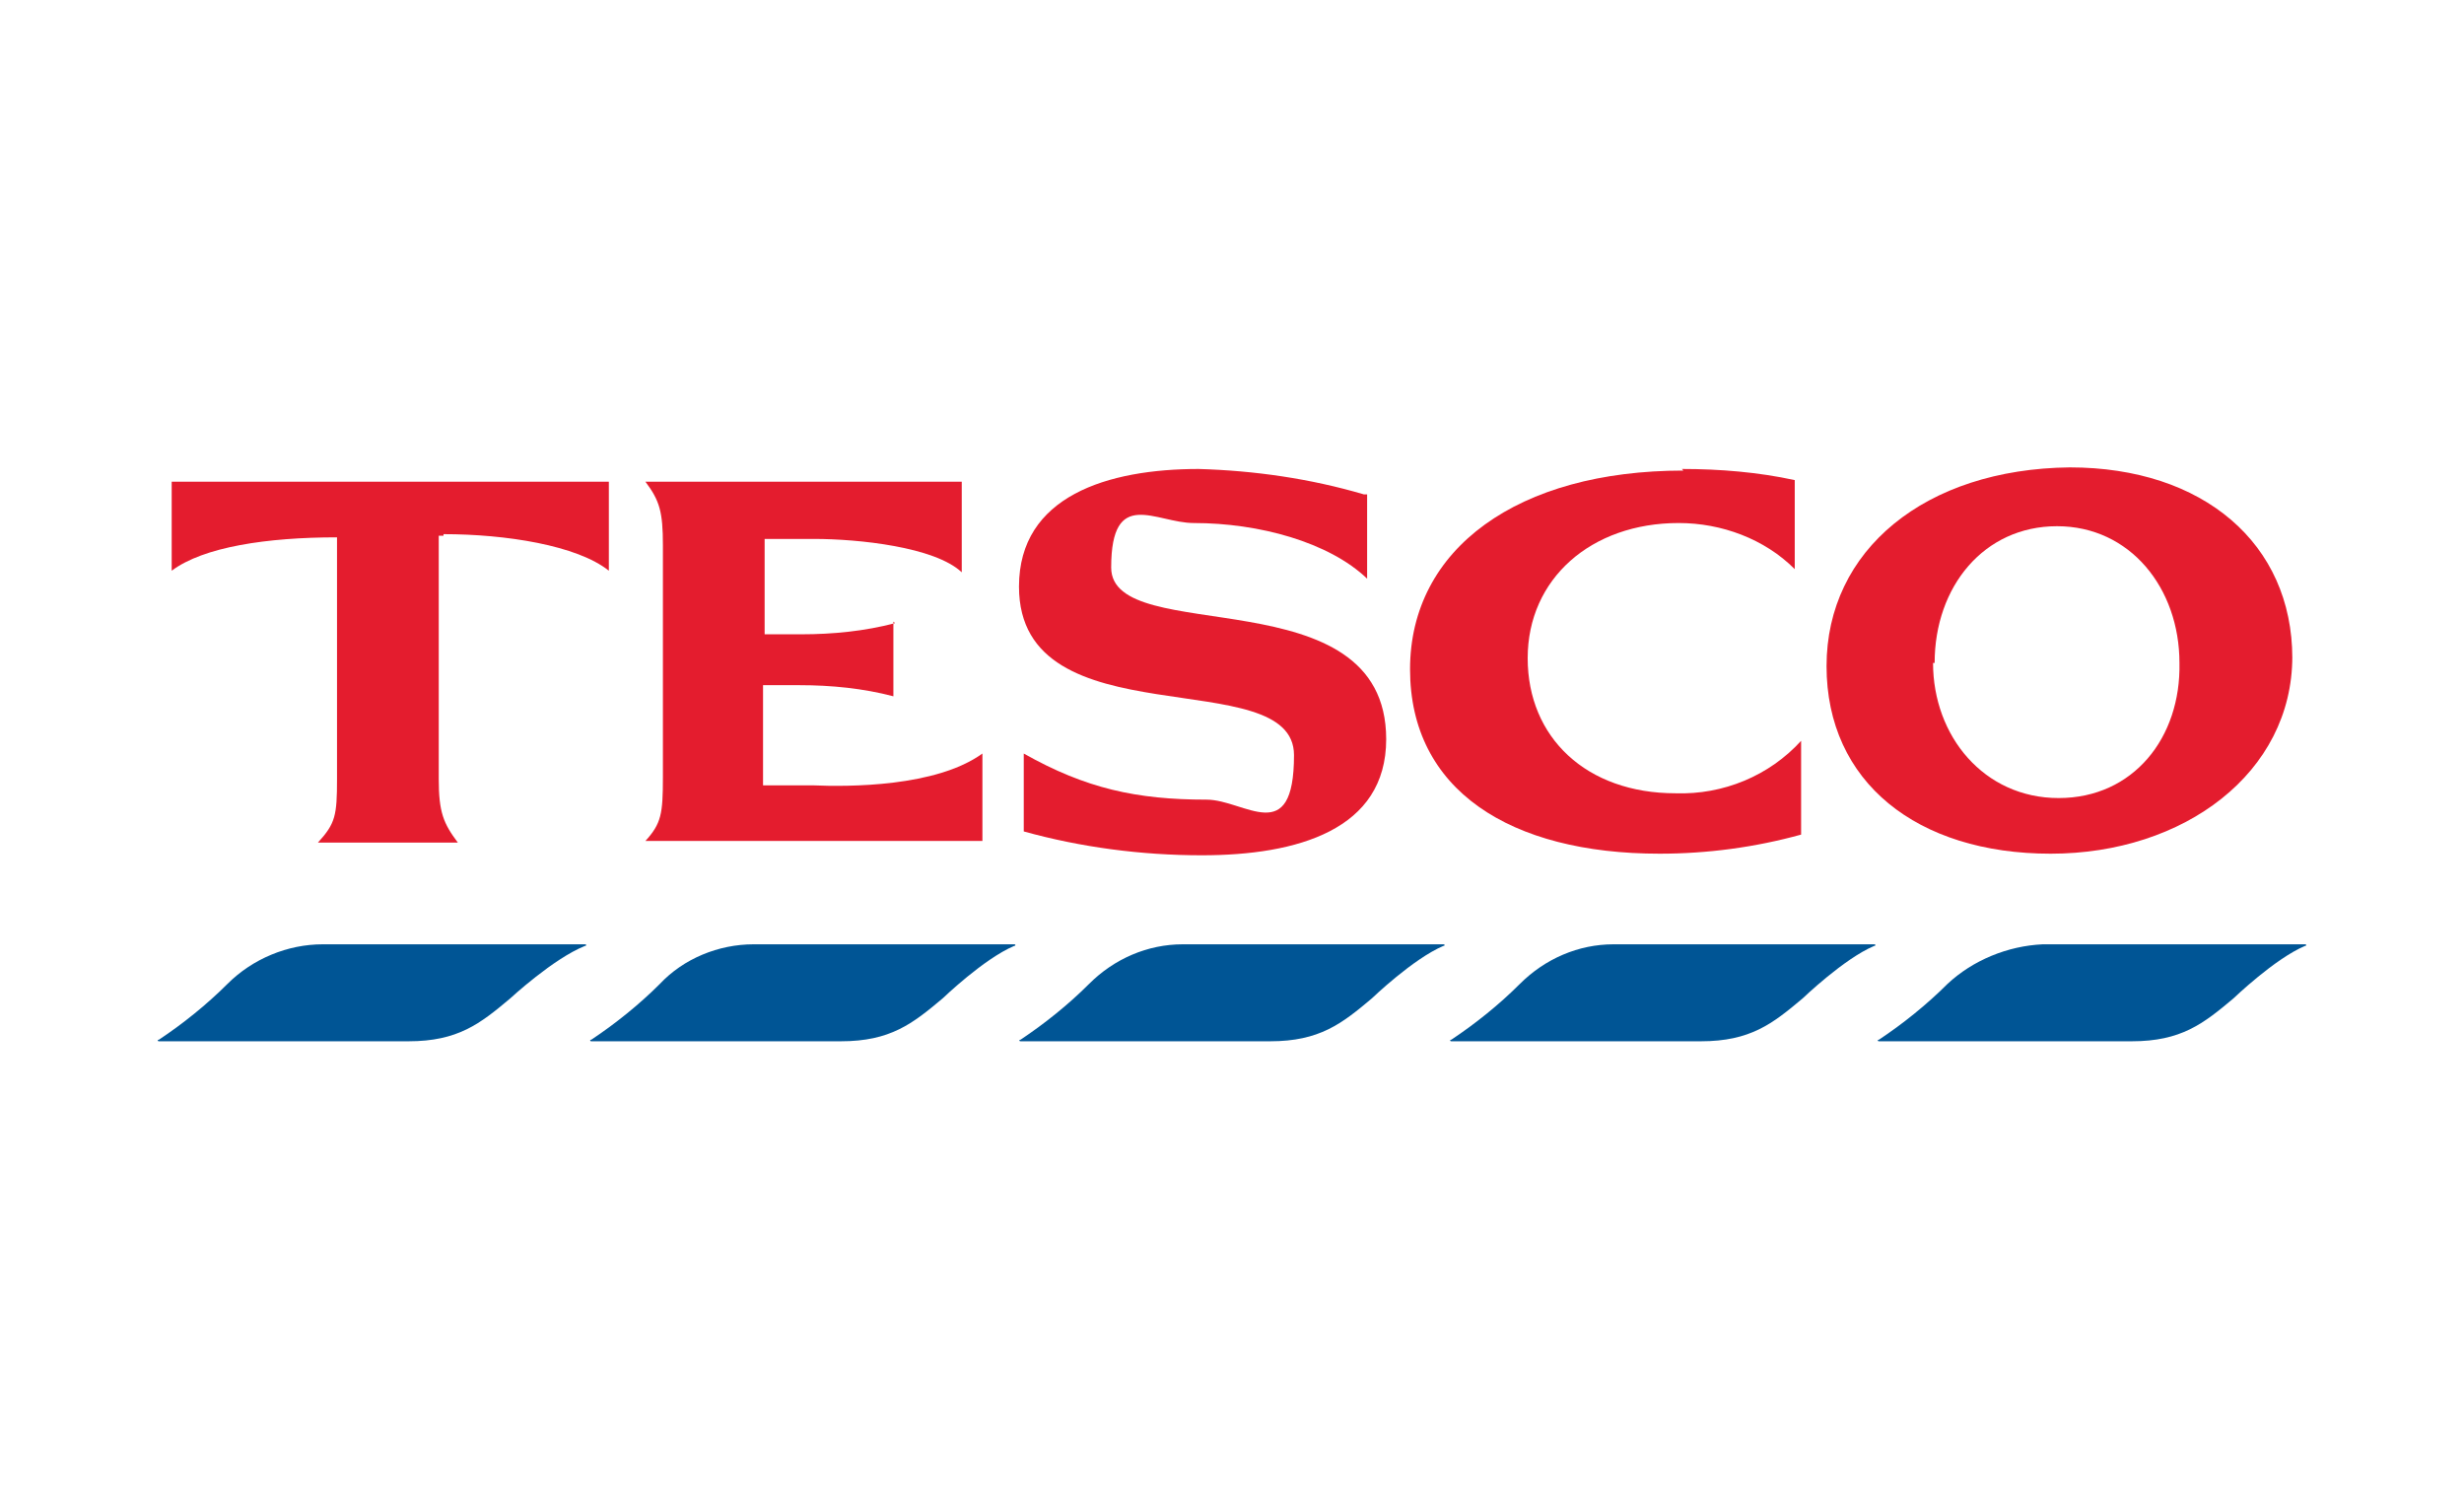
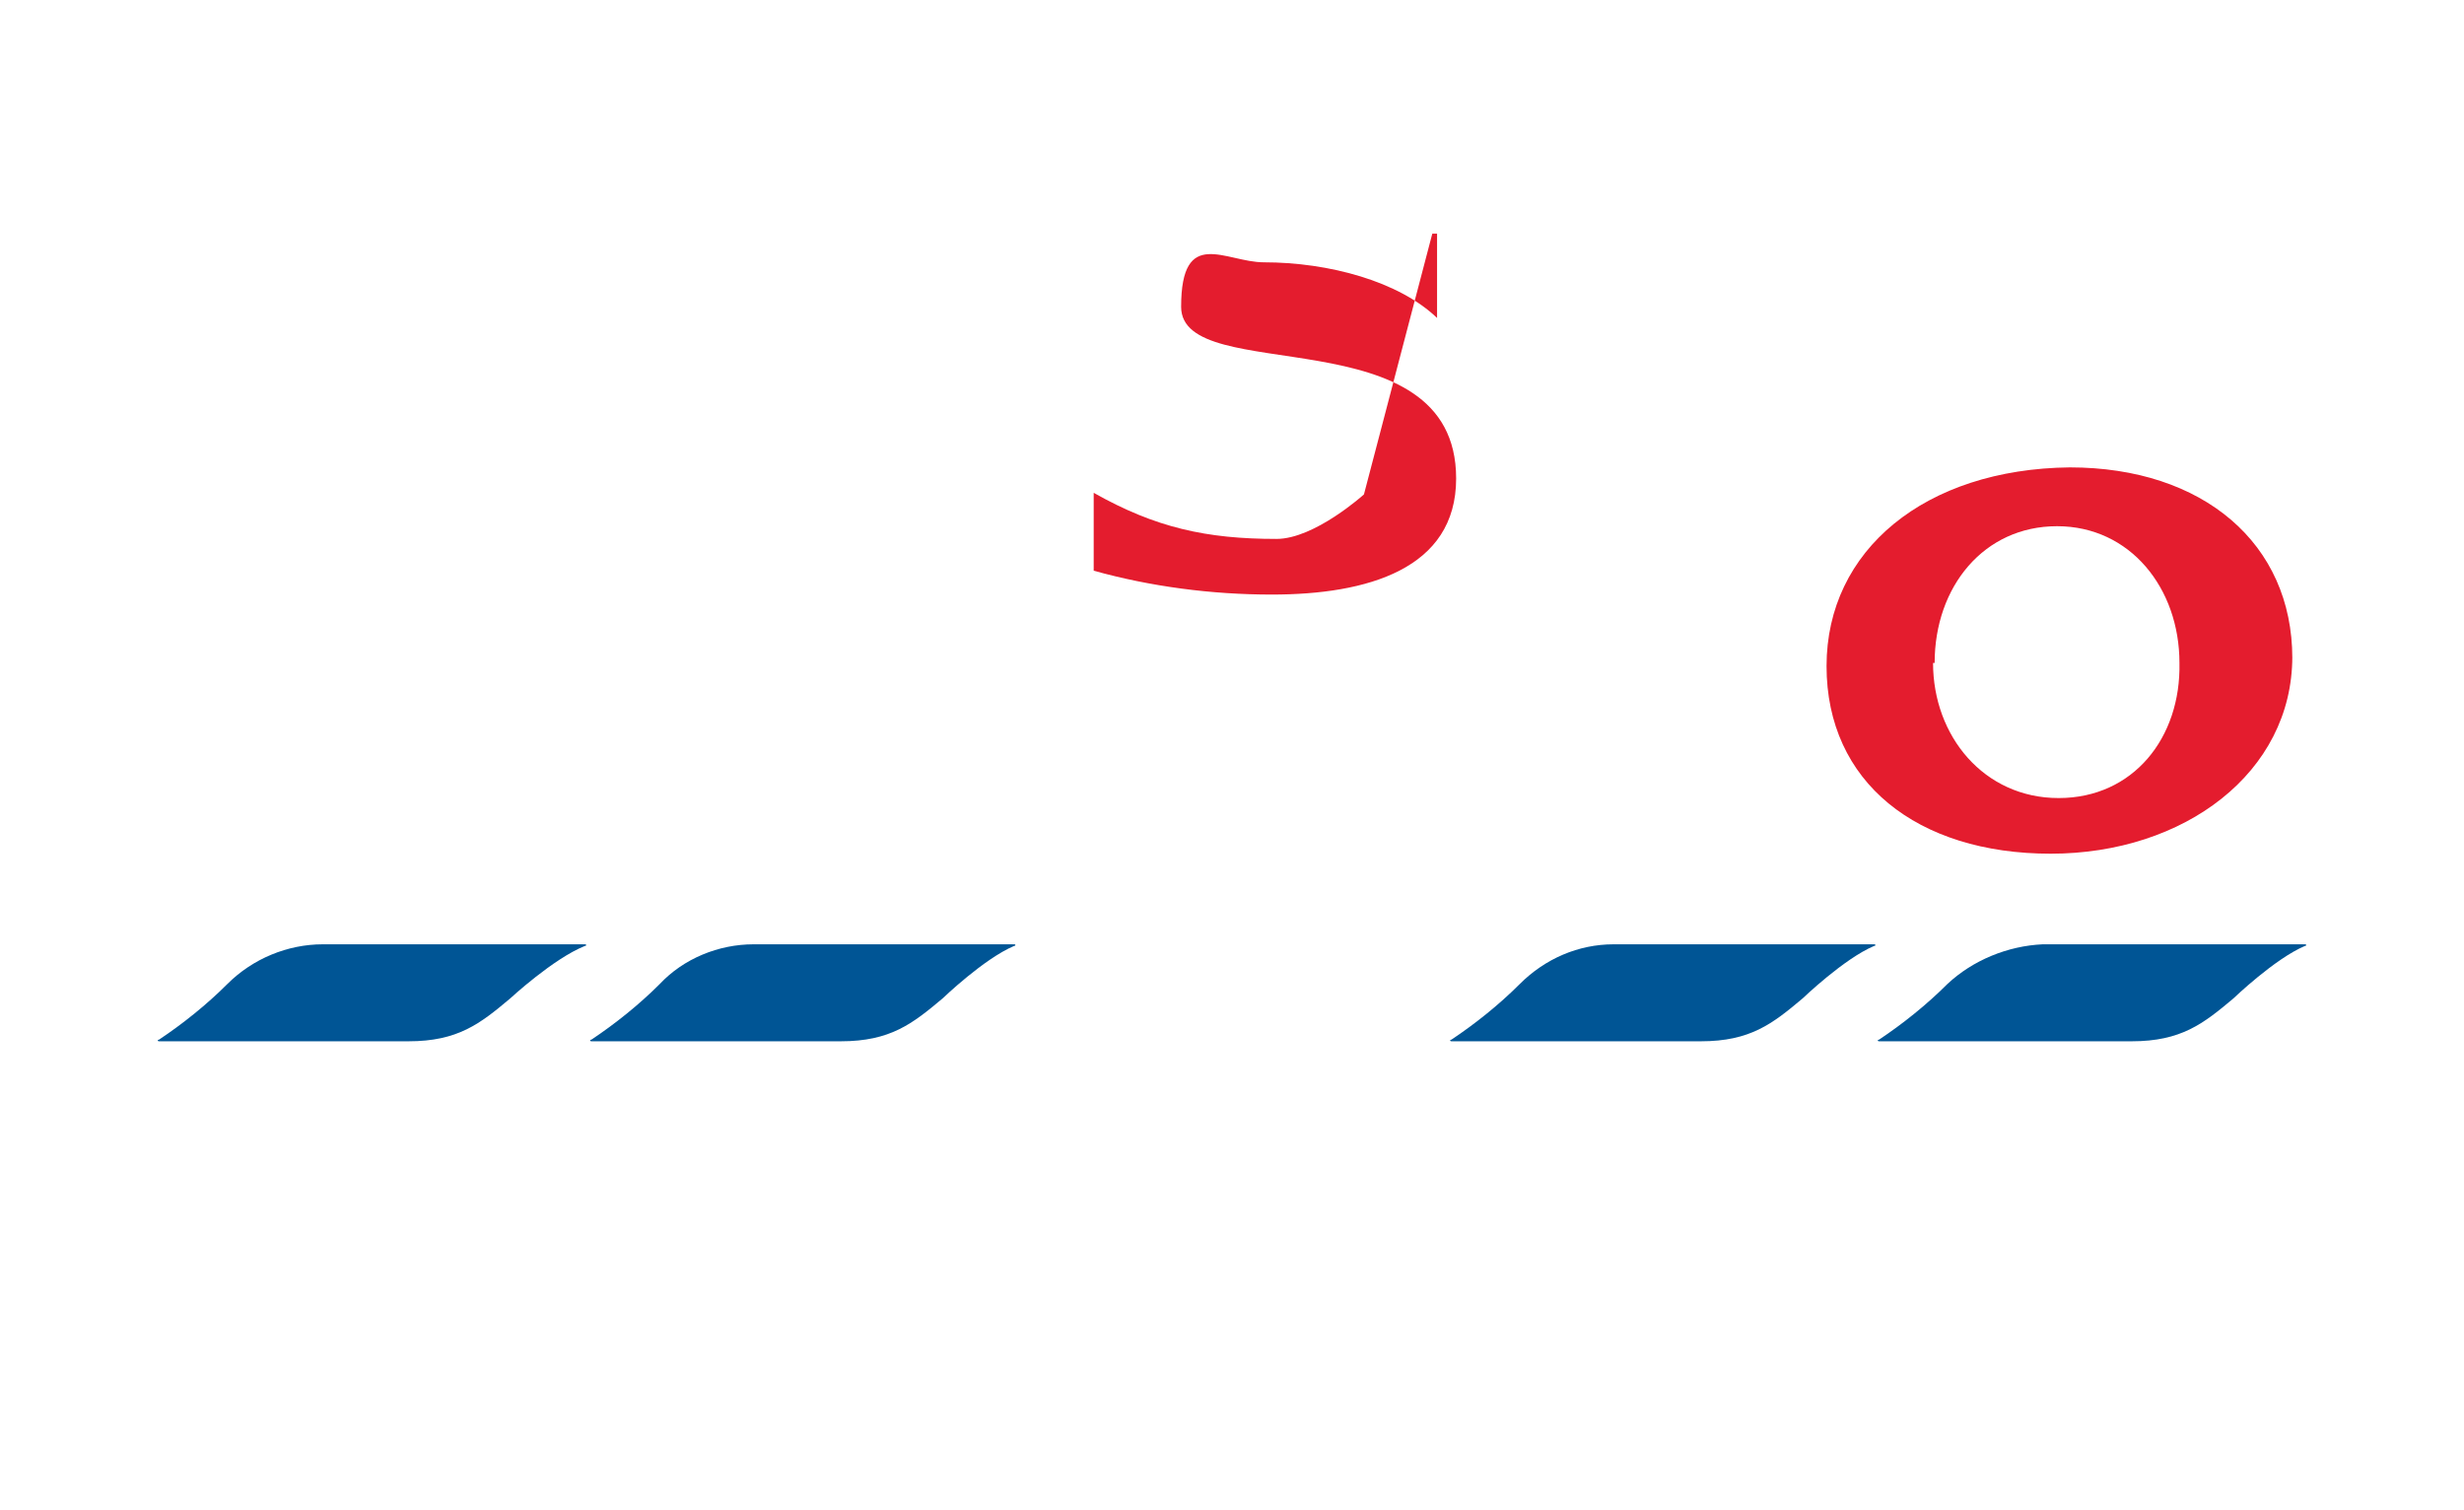
<svg xmlns="http://www.w3.org/2000/svg" id="a" width="155" height="95" viewBox="0 0 155 95">
  <path d="m20.3,59.4h16.5c.1,0,.1.1,0,.1-2,.8-4.7,3.3-4.7,3.3-1.9,1.6-3.3,2.7-6.4,2.7h-15.7c-.1,0-.1-.1,0-.1,1.5-1,3-2.2,4.3-3.5,1.6-1.6,3.8-2.5,6-2.5" style="fill:#005595; stroke-width:0px;" />
  <path d="m128.5,59.4h16.5c.1,0,.1.1,0,.1-1.9.8-4.5,3.3-4.5,3.3-1.9,1.6-3.3,2.7-6.4,2.7h-15.9c-.1,0-.1-.1,0-.1,1.5-1,3-2.2,4.3-3.5,1.6-1.5,3.8-2.4,6-2.5" style="fill:#005595; stroke-width:0px;" />
  <path d="m47.3,59.4h16.5c.1,0,.1.1,0,.1-1.9.8-4.5,3.3-4.5,3.3-1.9,1.6-3.3,2.7-6.4,2.7h-15.7c-.1,0-.1-.1,0-.1,1.5-1,3-2.2,4.3-3.5,1.5-1.6,3.7-2.5,5.9-2.5" style="fill:#005595; stroke-width:0px;" />
-   <path d="m74.3,59.4h16.5c.1,0,.1.1,0,.1-1.9.8-4.5,3.3-4.5,3.3-1.9,1.6-3.3,2.7-6.4,2.7h-15.7c-.1,0-.1-.1,0-.1,1.5-1,3-2.2,4.3-3.5,1.6-1.6,3.7-2.5,5.9-2.5" style="fill:#005595; stroke-width:0px;" />
  <path d="m101.4,59.4h16.5c.1,0,.1.1,0,.1-1.9.8-4.5,3.3-4.5,3.3-1.9,1.6-3.3,2.7-6.4,2.7h-15.7c-.1,0-.1-.1,0-.1,1.5-1,3-2.2,4.3-3.5,1.6-1.6,3.7-2.5,5.9-2.5" style="fill:#005595; stroke-width:0px;" />
-   <path d="m105.9,29.6c-10.4,0-17.2,4.9-17.2,12.5s6.3,11.6,15.7,11.6c3,0,6-.4,8.9-1.2v-5.9c-2,2.2-4.9,3.4-7.9,3.3-5.6,0-9.3-3.5-9.3-8.5s4-8.5,9.5-8.5c2.7,0,5.4,1,7.3,2.9v-5.6c-2.3-.5-4.7-.7-7.1-.7" style="fill:#e41c2e; stroke-width:0px;" />
-   <path d="m27.9,33.6c3.9,0,8.4.7,10.4,2.3v-5.6H10.8v5.6c2-1.5,6-2.1,10.4-2.1v15.2c0,2.3-.1,2.8-1.2,4h8.8c-.9-1.2-1.2-1.9-1.2-4v-15.3h.3Z" style="fill:#e41c2e; stroke-width:0px;" />
-   <path d="m56.3,39.2c-1.9.5-3.9.7-5.9.7h-2.3v-6h3.1c2.8,0,7.6.5,9.3,2.1v-5.7h-19.9c.9,1.2,1.1,1.9,1.1,4v14.6c0,2.3-.1,2.9-1.1,4h21.2v-5.5c-2.9,2.1-8.4,2.1-10.7,2h-3.1v-6.3h2.3c2,0,4,.2,5.9.7v-4.7Z" style="fill:#e41c2e; stroke-width:0px;" />
-   <path d="m85.8,31.1c-3.4-1-6.9-1.5-10.4-1.6-5.7,0-11.3,1.7-11.3,7.4,0,9.8,17.3,4.7,17.3,10.6s-3.1,2.8-5.5,2.8c-4.4,0-7.6-.7-11.5-2.9v4.9c3.6,1,7.4,1.5,11.2,1.5,6,0,11.6-1.6,11.6-7.3,0-10.4-17.3-5.7-17.3-10.8s2.8-2.8,5.2-2.8c4.1,0,8.5,1.2,10.9,3.5v-5.3h-.3Z" style="fill:#e41c2e; stroke-width:0px;" />
+   <path d="m85.8,31.1s-3.1,2.8-5.5,2.8c-4.4,0-7.6-.7-11.5-2.9v4.9c3.6,1,7.4,1.5,11.2,1.5,6,0,11.6-1.6,11.6-7.3,0-10.4-17.3-5.7-17.3-10.8s2.8-2.8,5.2-2.8c4.1,0,8.5,1.2,10.9,3.5v-5.3h-.3Z" style="fill:#e41c2e; stroke-width:0px;" />
  <path d="m121.7,41.7c0-4.8,3.1-8.6,7.7-8.6s7.7,3.9,7.7,8.6c.1,4.7-2.9,8.5-7.6,8.5s-7.9-3.9-7.9-8.5m22.6-.3c0-7.2-5.6-12-14-12-9.1.1-15.3,5.2-15.3,12.5s5.7,11.8,14.1,11.8,15.2-5.1,15.2-12.4" style="fill:#e41c2e; stroke-width:0px;" />
</svg>